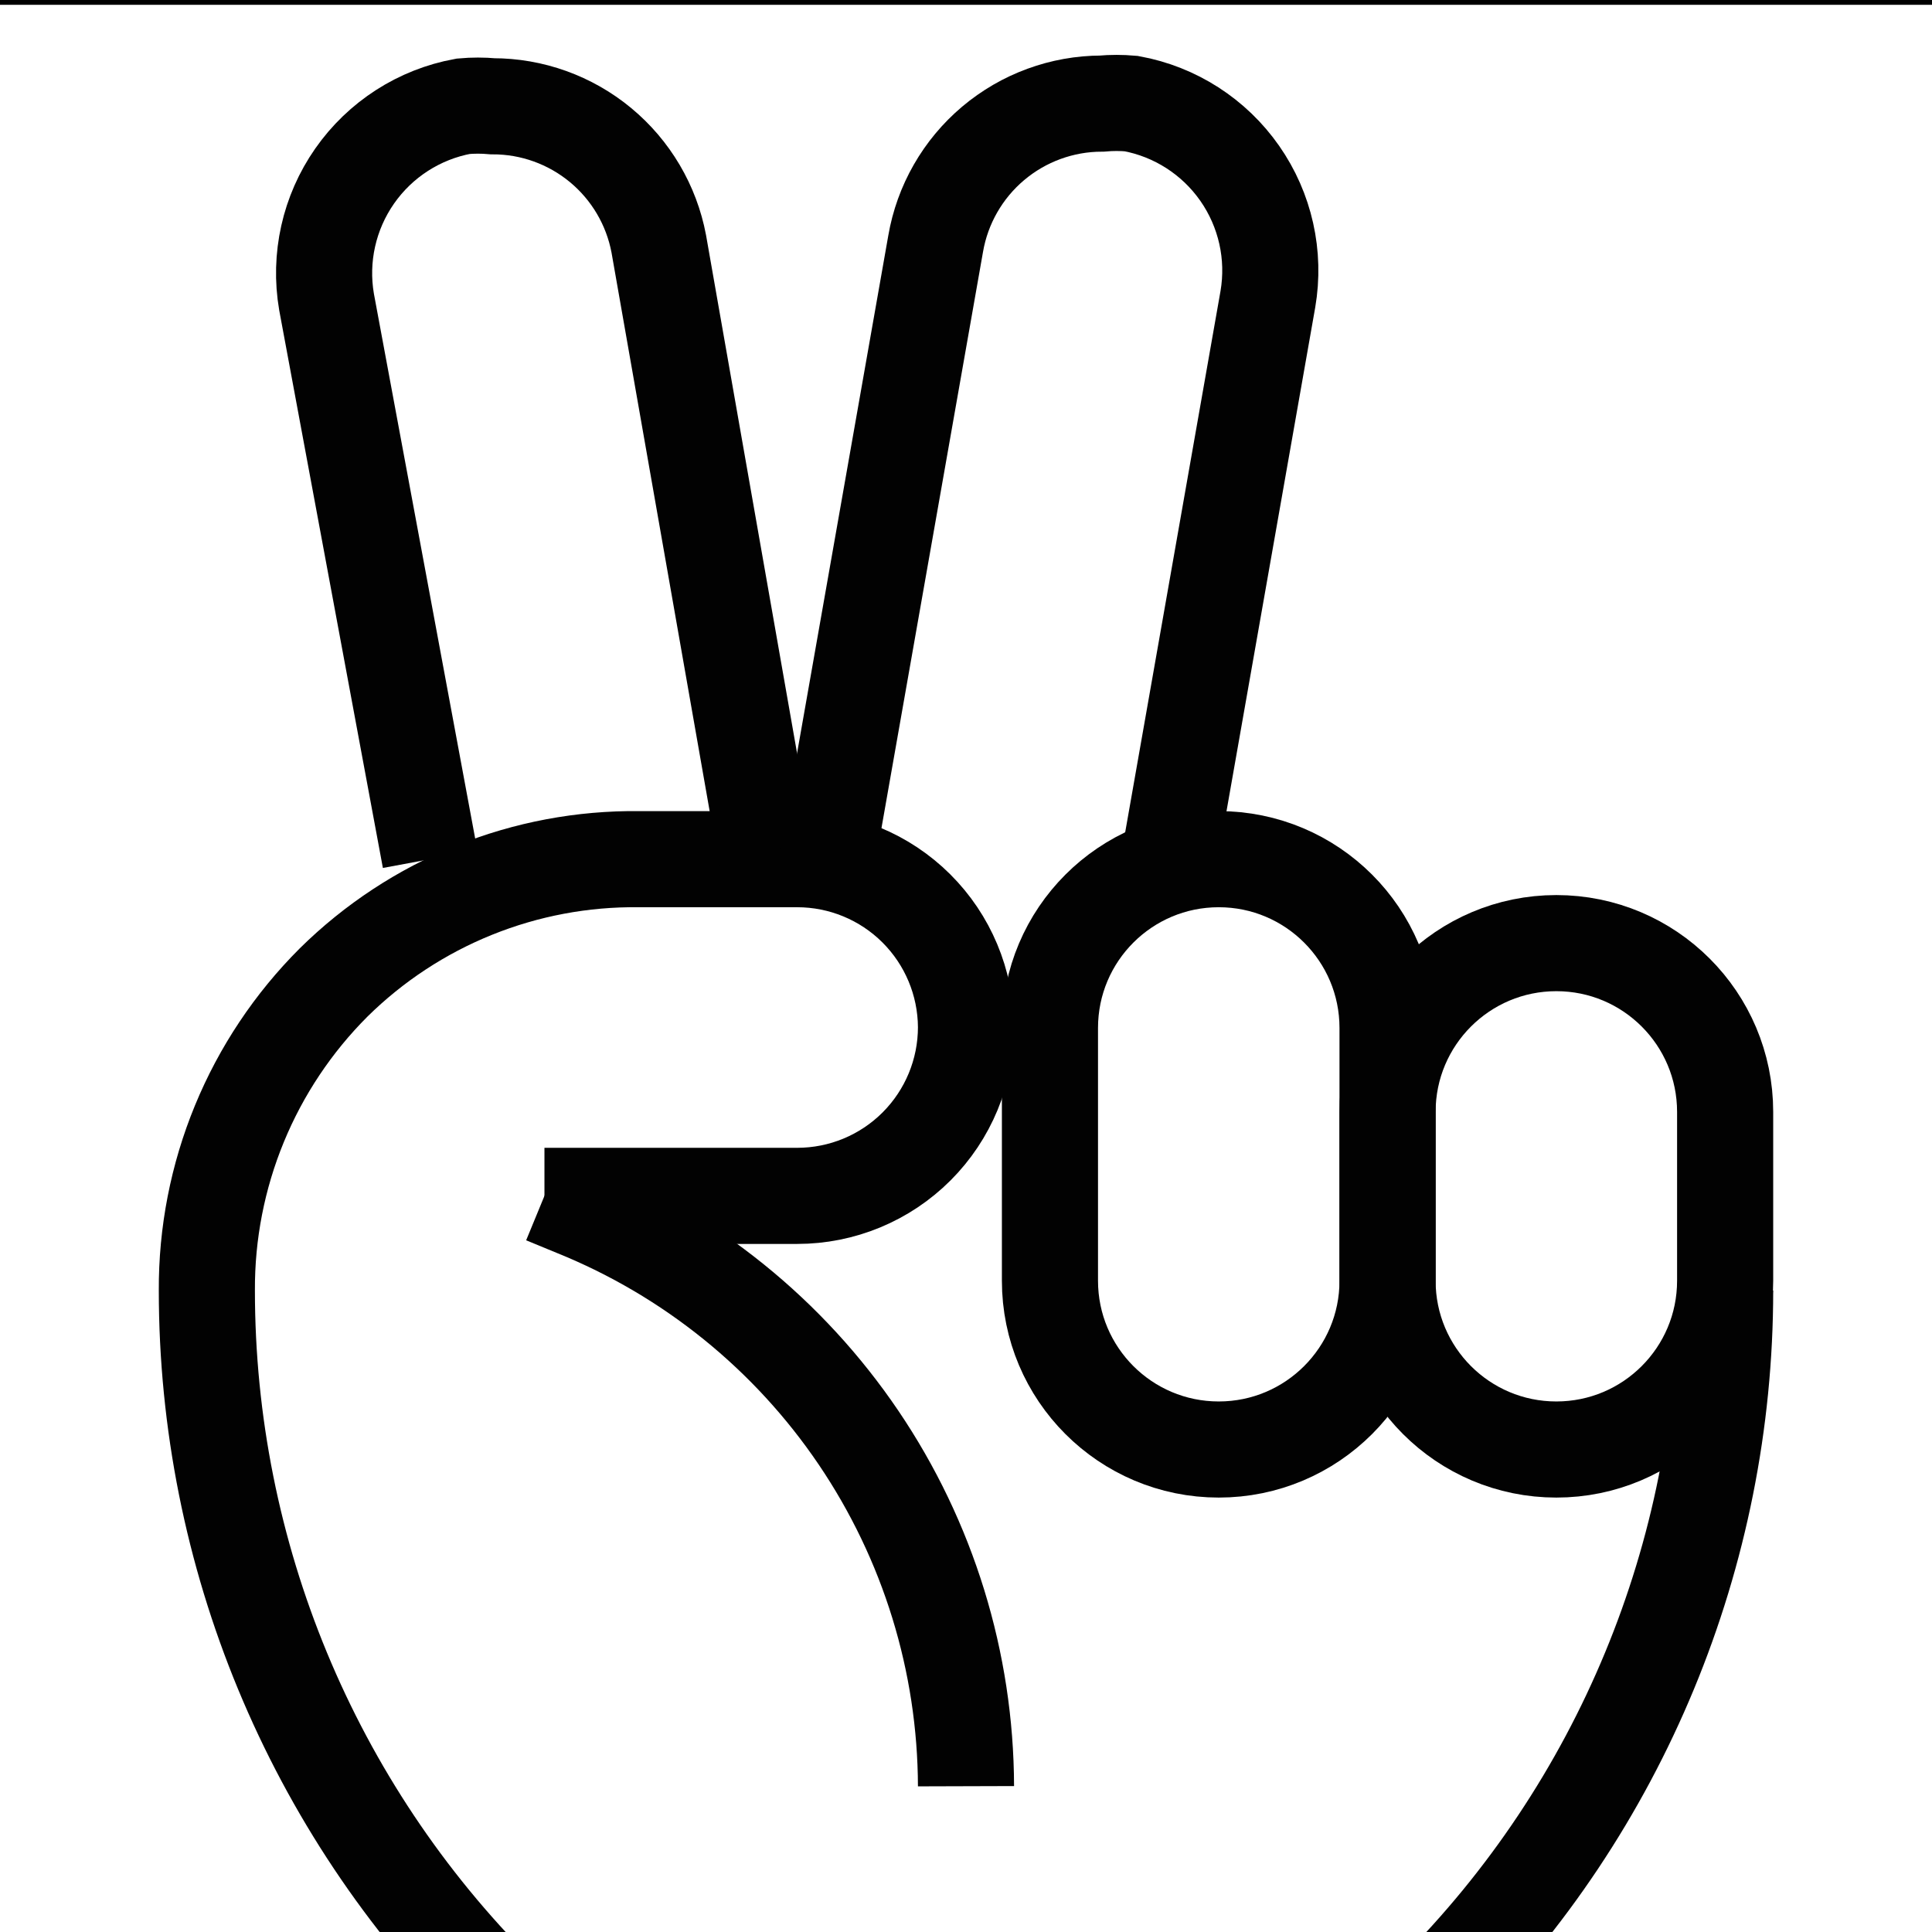
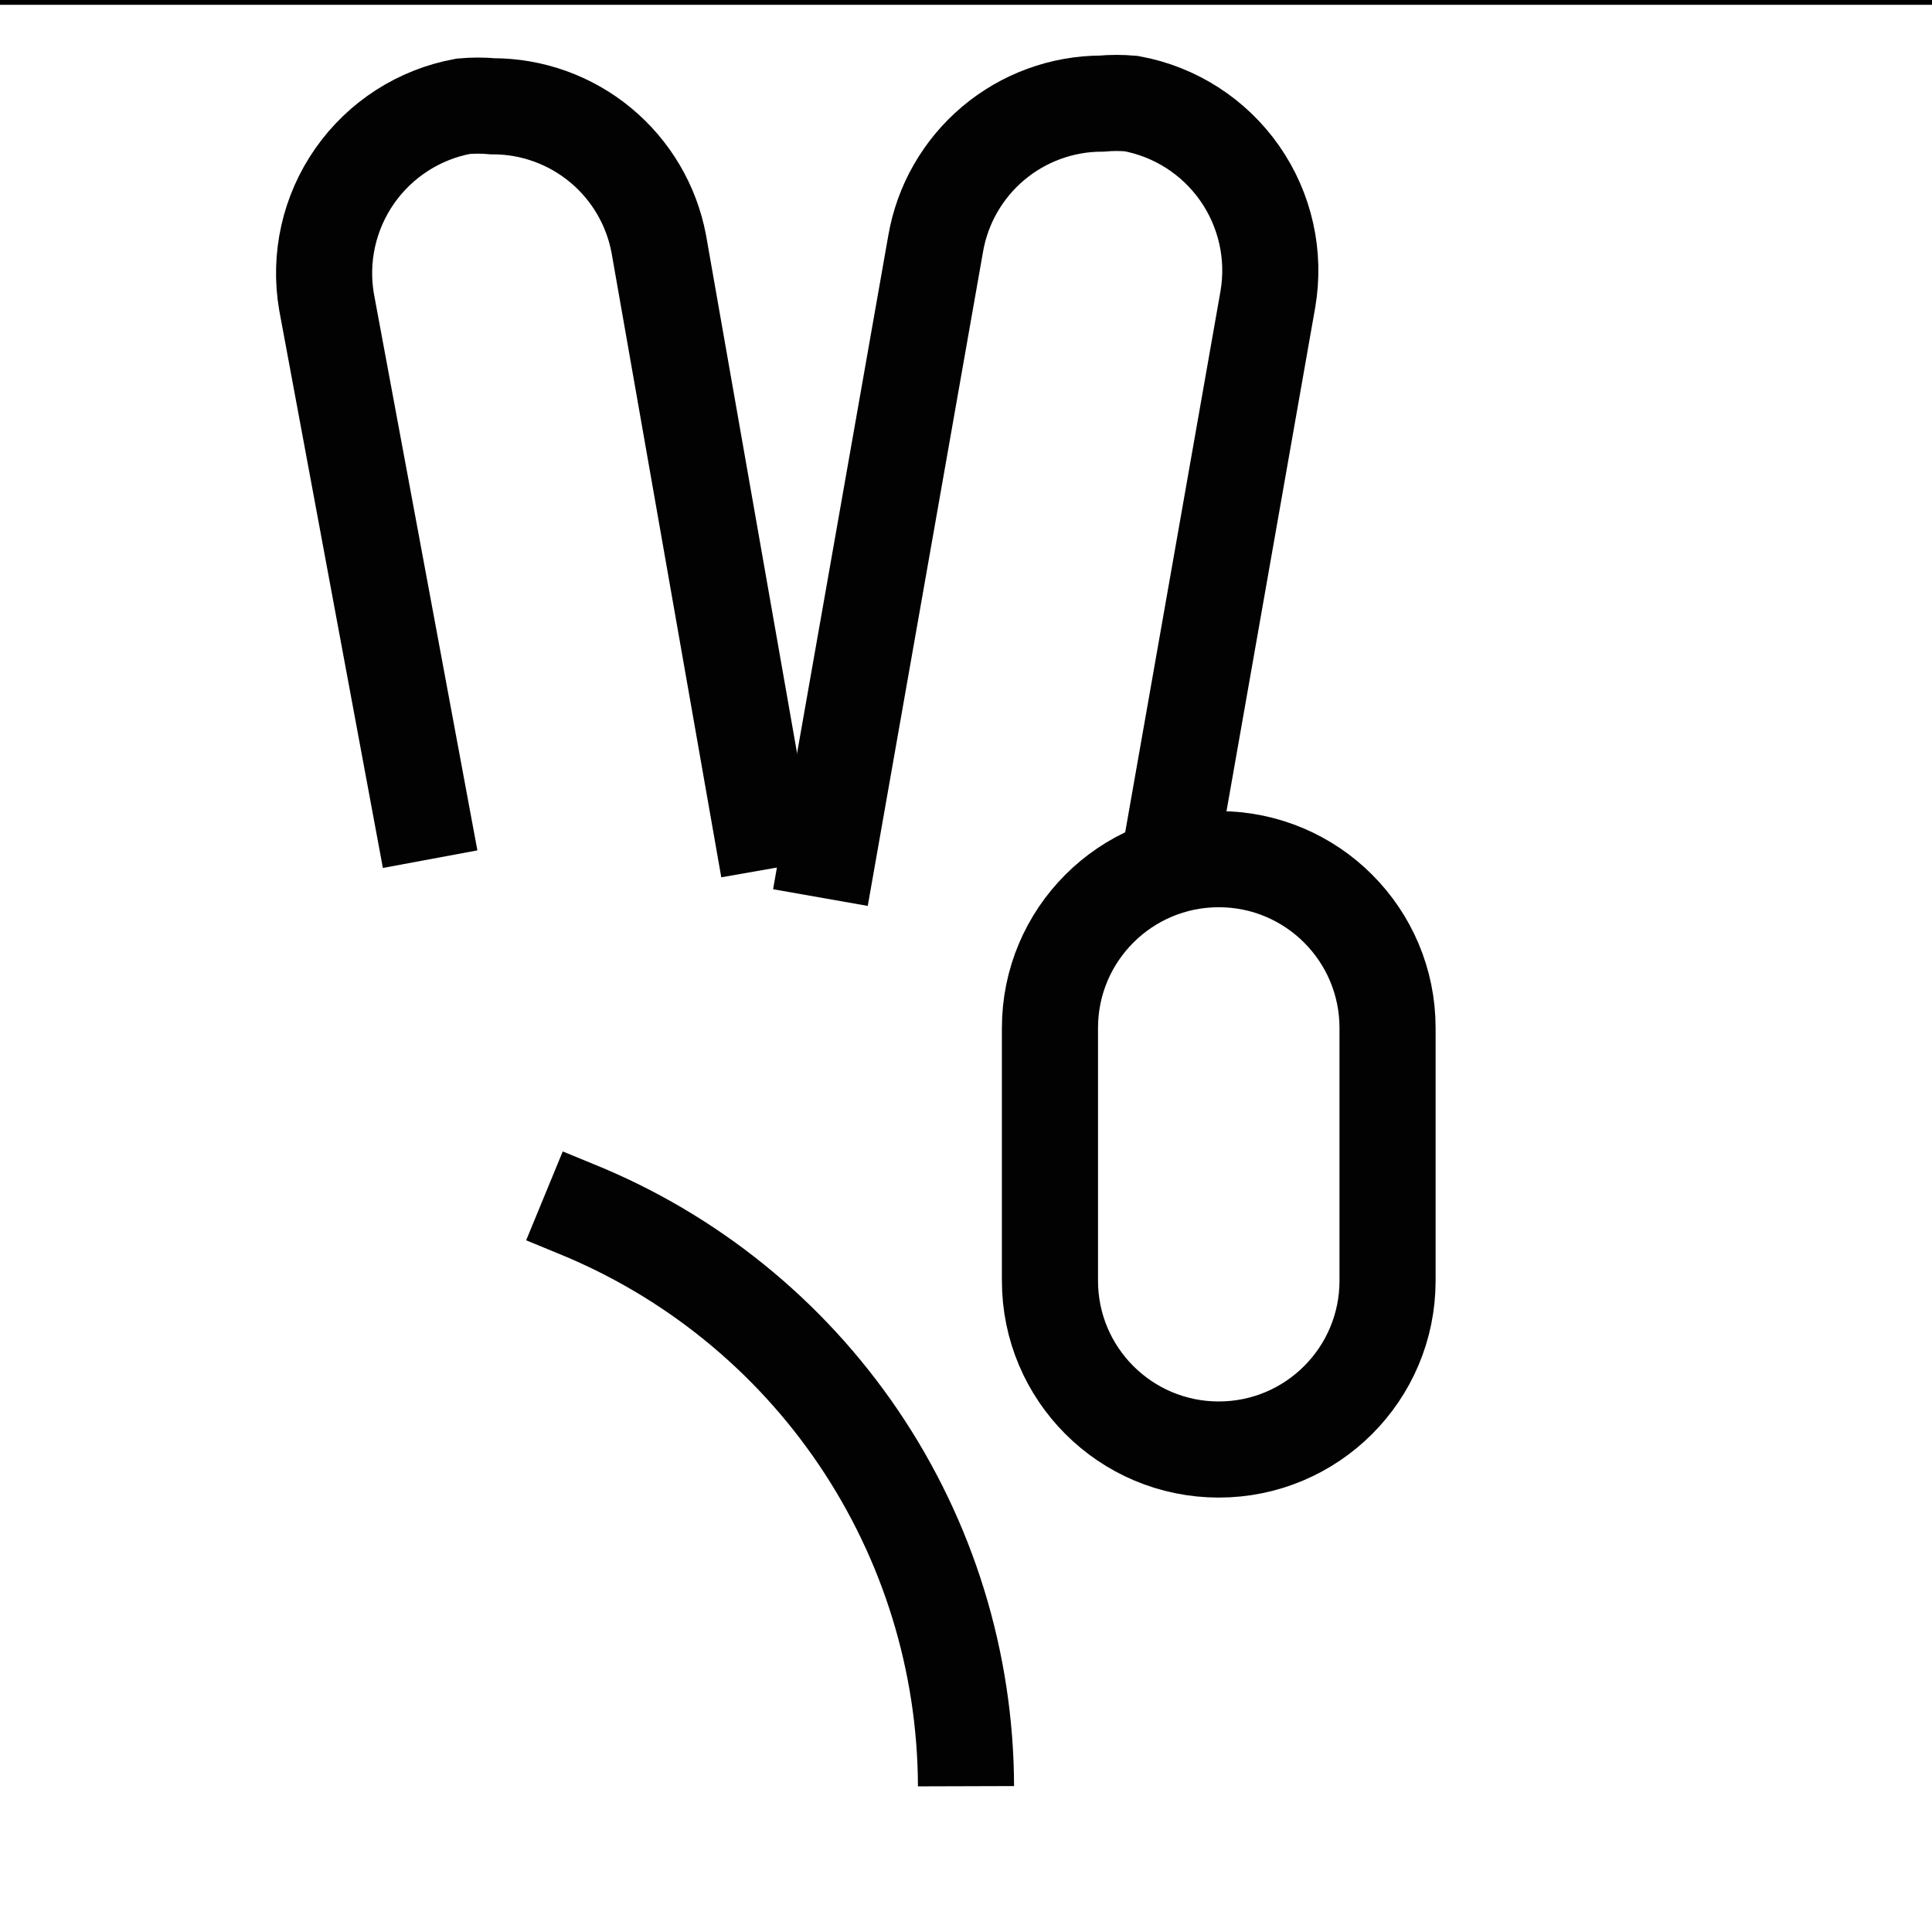
<svg xmlns="http://www.w3.org/2000/svg" width="201" height="201" viewBox="0 0 201 201" fill="none">
  <rect x="0" y="0" width="201" height="201" fill="#808080" stroke="none" />
  <g clip-path="url(#clip0_1_19)">
    <rect width="201" height="201" fill="white" />
    <rect x="-11" width="223" height="223" stroke="black" />
-     <path d="M56.643 212.222L51.812 207.39C32.417 187.996 21.521 161.692 21.521 134.265C21.49 128.314 22.64 122.417 24.905 116.914C27.17 111.411 30.504 106.413 34.715 102.208C38.902 98.077 43.866 94.817 49.32 92.616C54.775 90.415 60.611 89.317 66.493 89.386H82.939C87.58 89.386 92.033 91.223 95.324 94.496C98.614 97.77 100.475 102.213 100.5 106.854C100.5 111.512 98.65 115.978 95.356 119.272C92.063 122.565 87.596 124.415 82.939 124.415H56.643" stroke="#020202" stroke-width="10" stroke-miterlimit="10" />
    <path d="M56.643 124.415L59.803 125.716C71.794 130.556 82.07 138.86 89.319 149.568C96.568 160.277 100.461 172.902 100.5 185.833" stroke="#020202" stroke-width="10" stroke-miterlimit="10" />
-     <path d="M149.188 207.39C168.583 187.996 179.479 161.692 179.479 134.265" stroke="#020202" stroke-width="10" stroke-miterlimit="10" />
    <path d="M44.75 89.386L33.972 31.406C33.186 26.826 34.238 22.12 36.9 18.311C39.561 14.502 43.617 11.895 48.188 11.057C49.208 10.965 50.234 10.965 51.254 11.057C55.352 11.051 59.322 12.479 62.479 15.092C65.635 17.705 67.778 21.34 68.537 25.366L79.965 90.408" stroke="#020202" stroke-width="10" stroke-miterlimit="10" />
    <path d="M85.355 93.381L97.341 25.366C98.041 21.288 100.159 17.589 103.321 14.92C106.483 12.251 110.486 10.784 114.623 10.778C115.643 10.687 116.67 10.687 117.69 10.778C122.26 11.616 126.317 14.223 128.978 18.032C131.639 21.842 132.691 26.547 131.906 31.127L121.499 90.222" stroke="#020202" stroke-width="10" stroke-miterlimit="10" />
    <path d="M144.357 106.947C144.357 97.248 136.494 89.386 126.795 89.386C117.097 89.386 109.234 97.248 109.234 106.947V133.243C109.234 142.941 117.097 150.804 126.795 150.804C136.494 150.804 144.357 142.941 144.357 133.243V106.947Z" stroke="#020202" stroke-width="10" stroke-miterlimit="10" />
-     <path d="M179.479 115.681C179.479 105.982 171.617 98.12 161.918 98.12C152.219 98.12 144.357 105.982 144.357 115.681V133.242C144.357 142.941 152.219 150.804 161.918 150.804C171.617 150.804 179.479 142.941 179.479 133.242V115.681Z" stroke="#020202" stroke-width="10" stroke-miterlimit="10" />
  </g>
  <defs>
    <clipPath id="clip0_1_19">
      <rect width="201" height="201" fill="white" />
    </clipPath>
  </defs>
</svg>